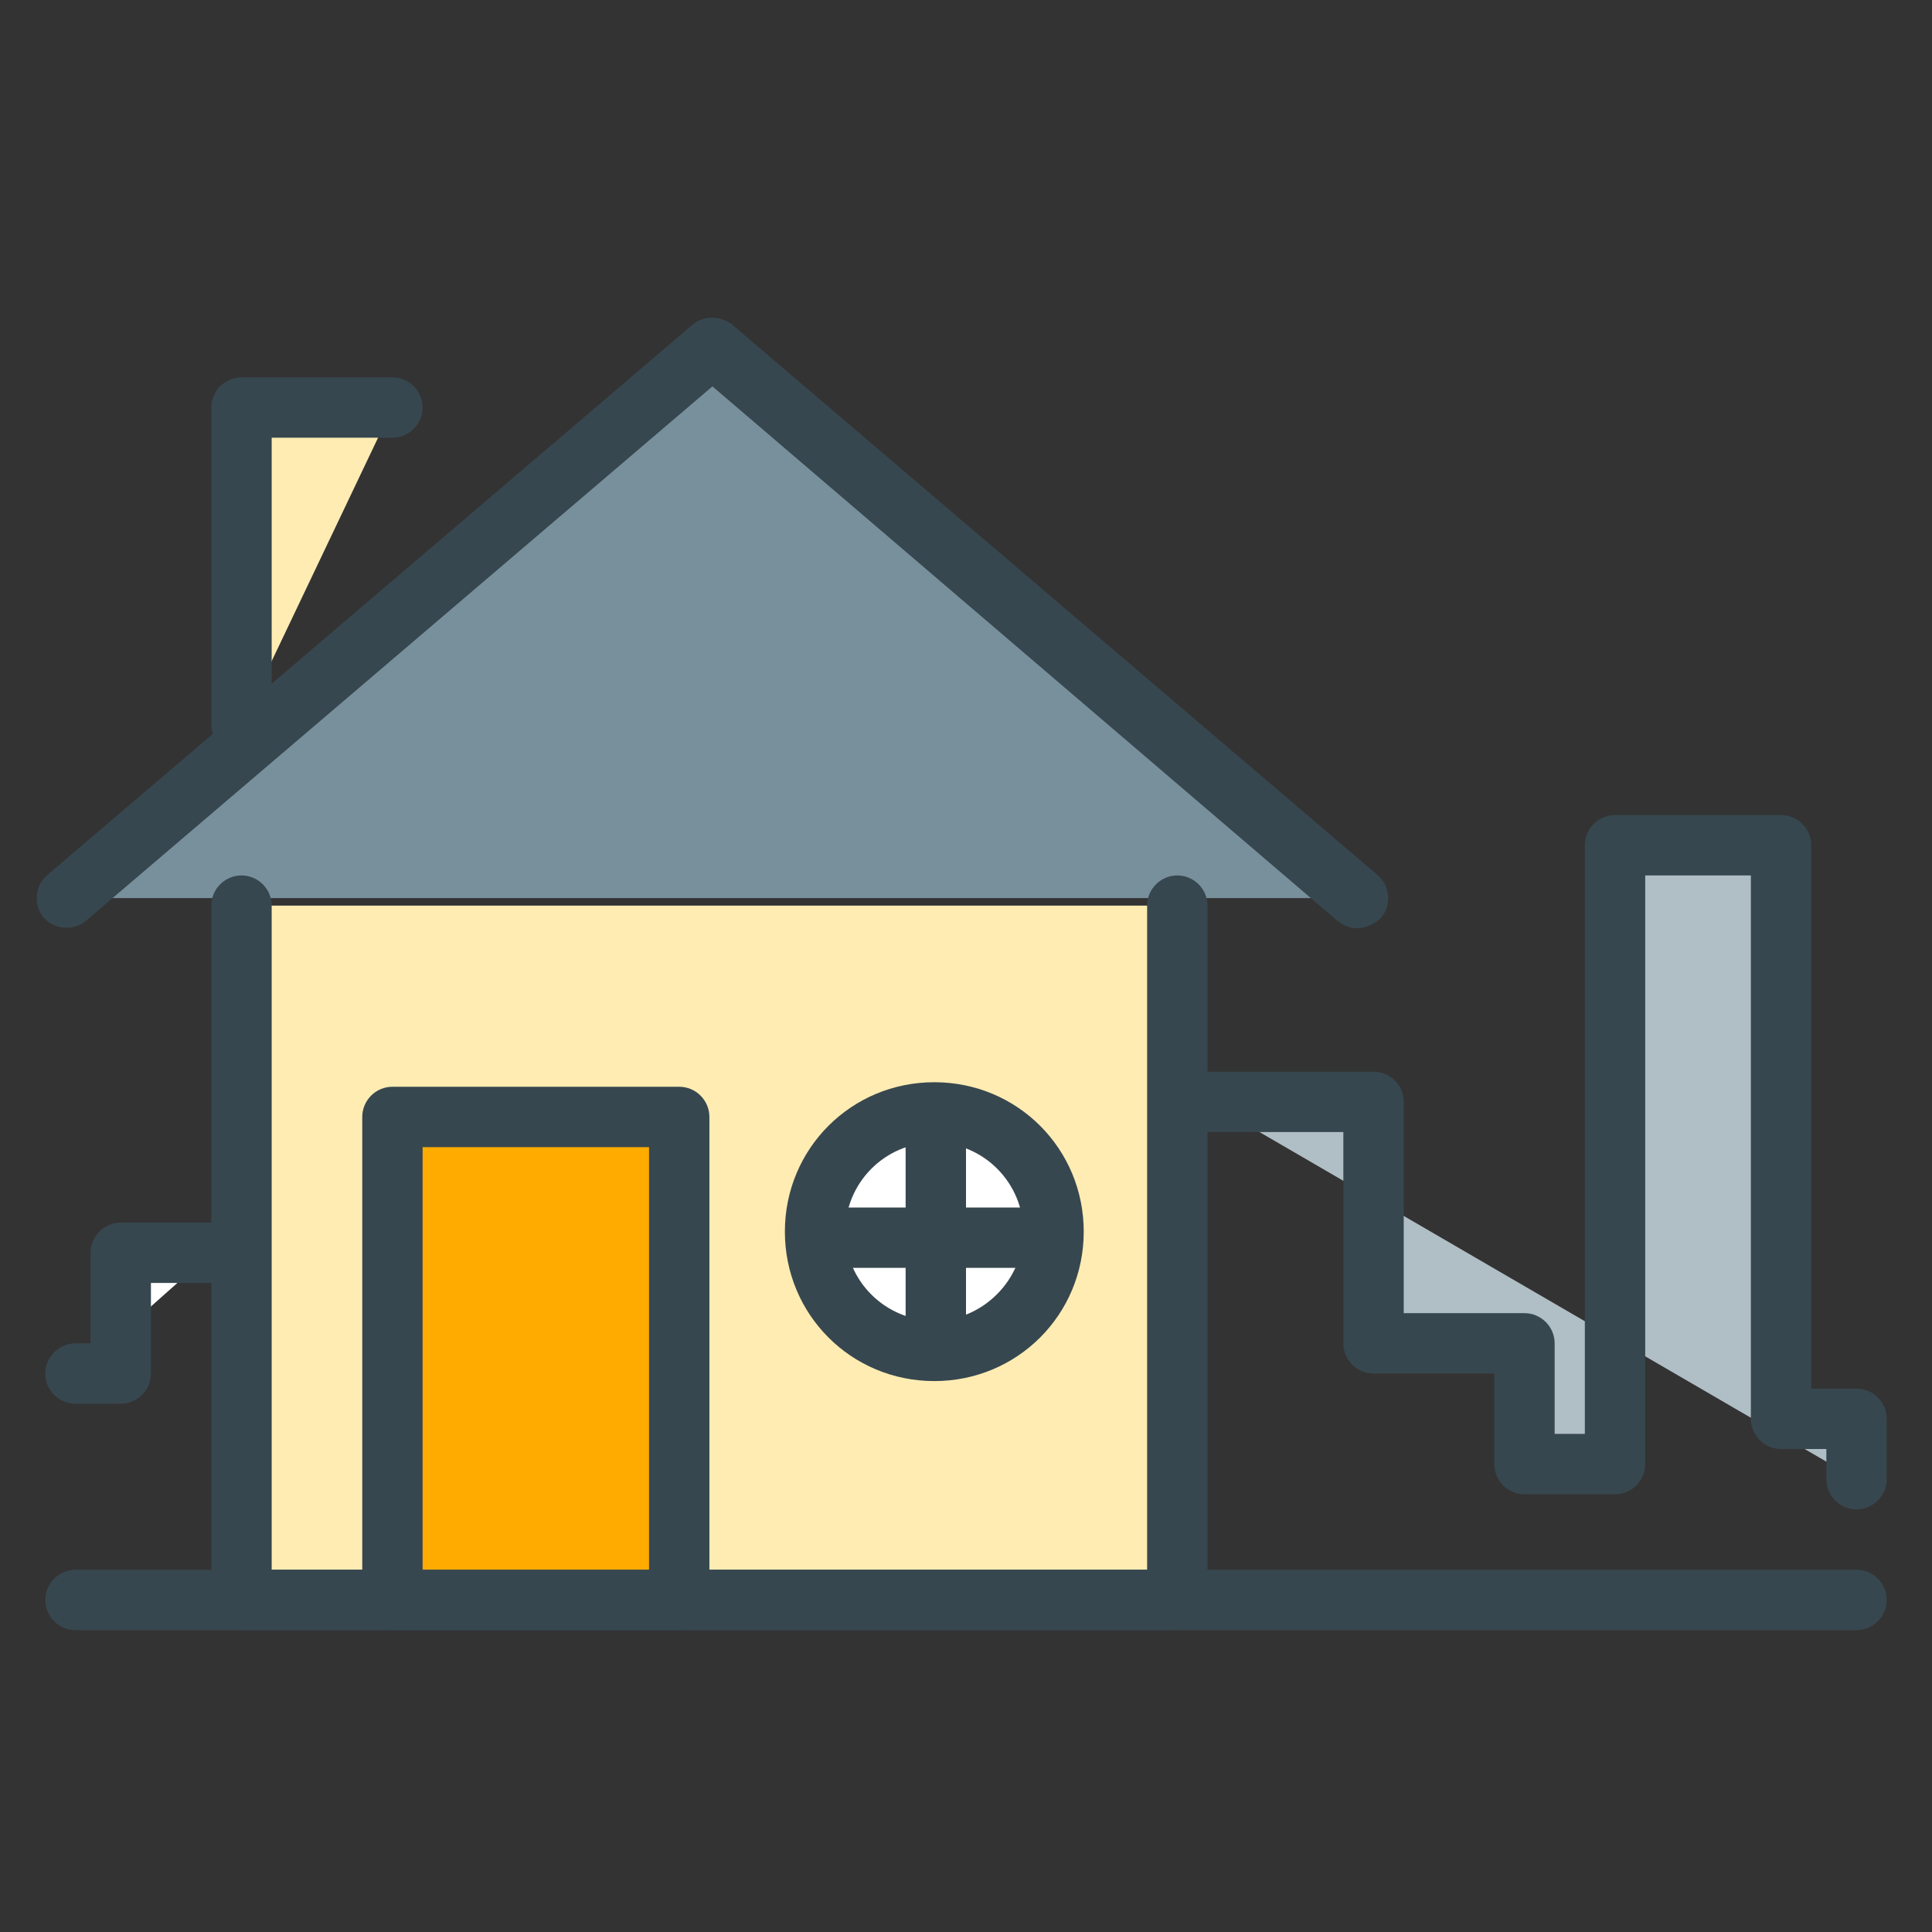
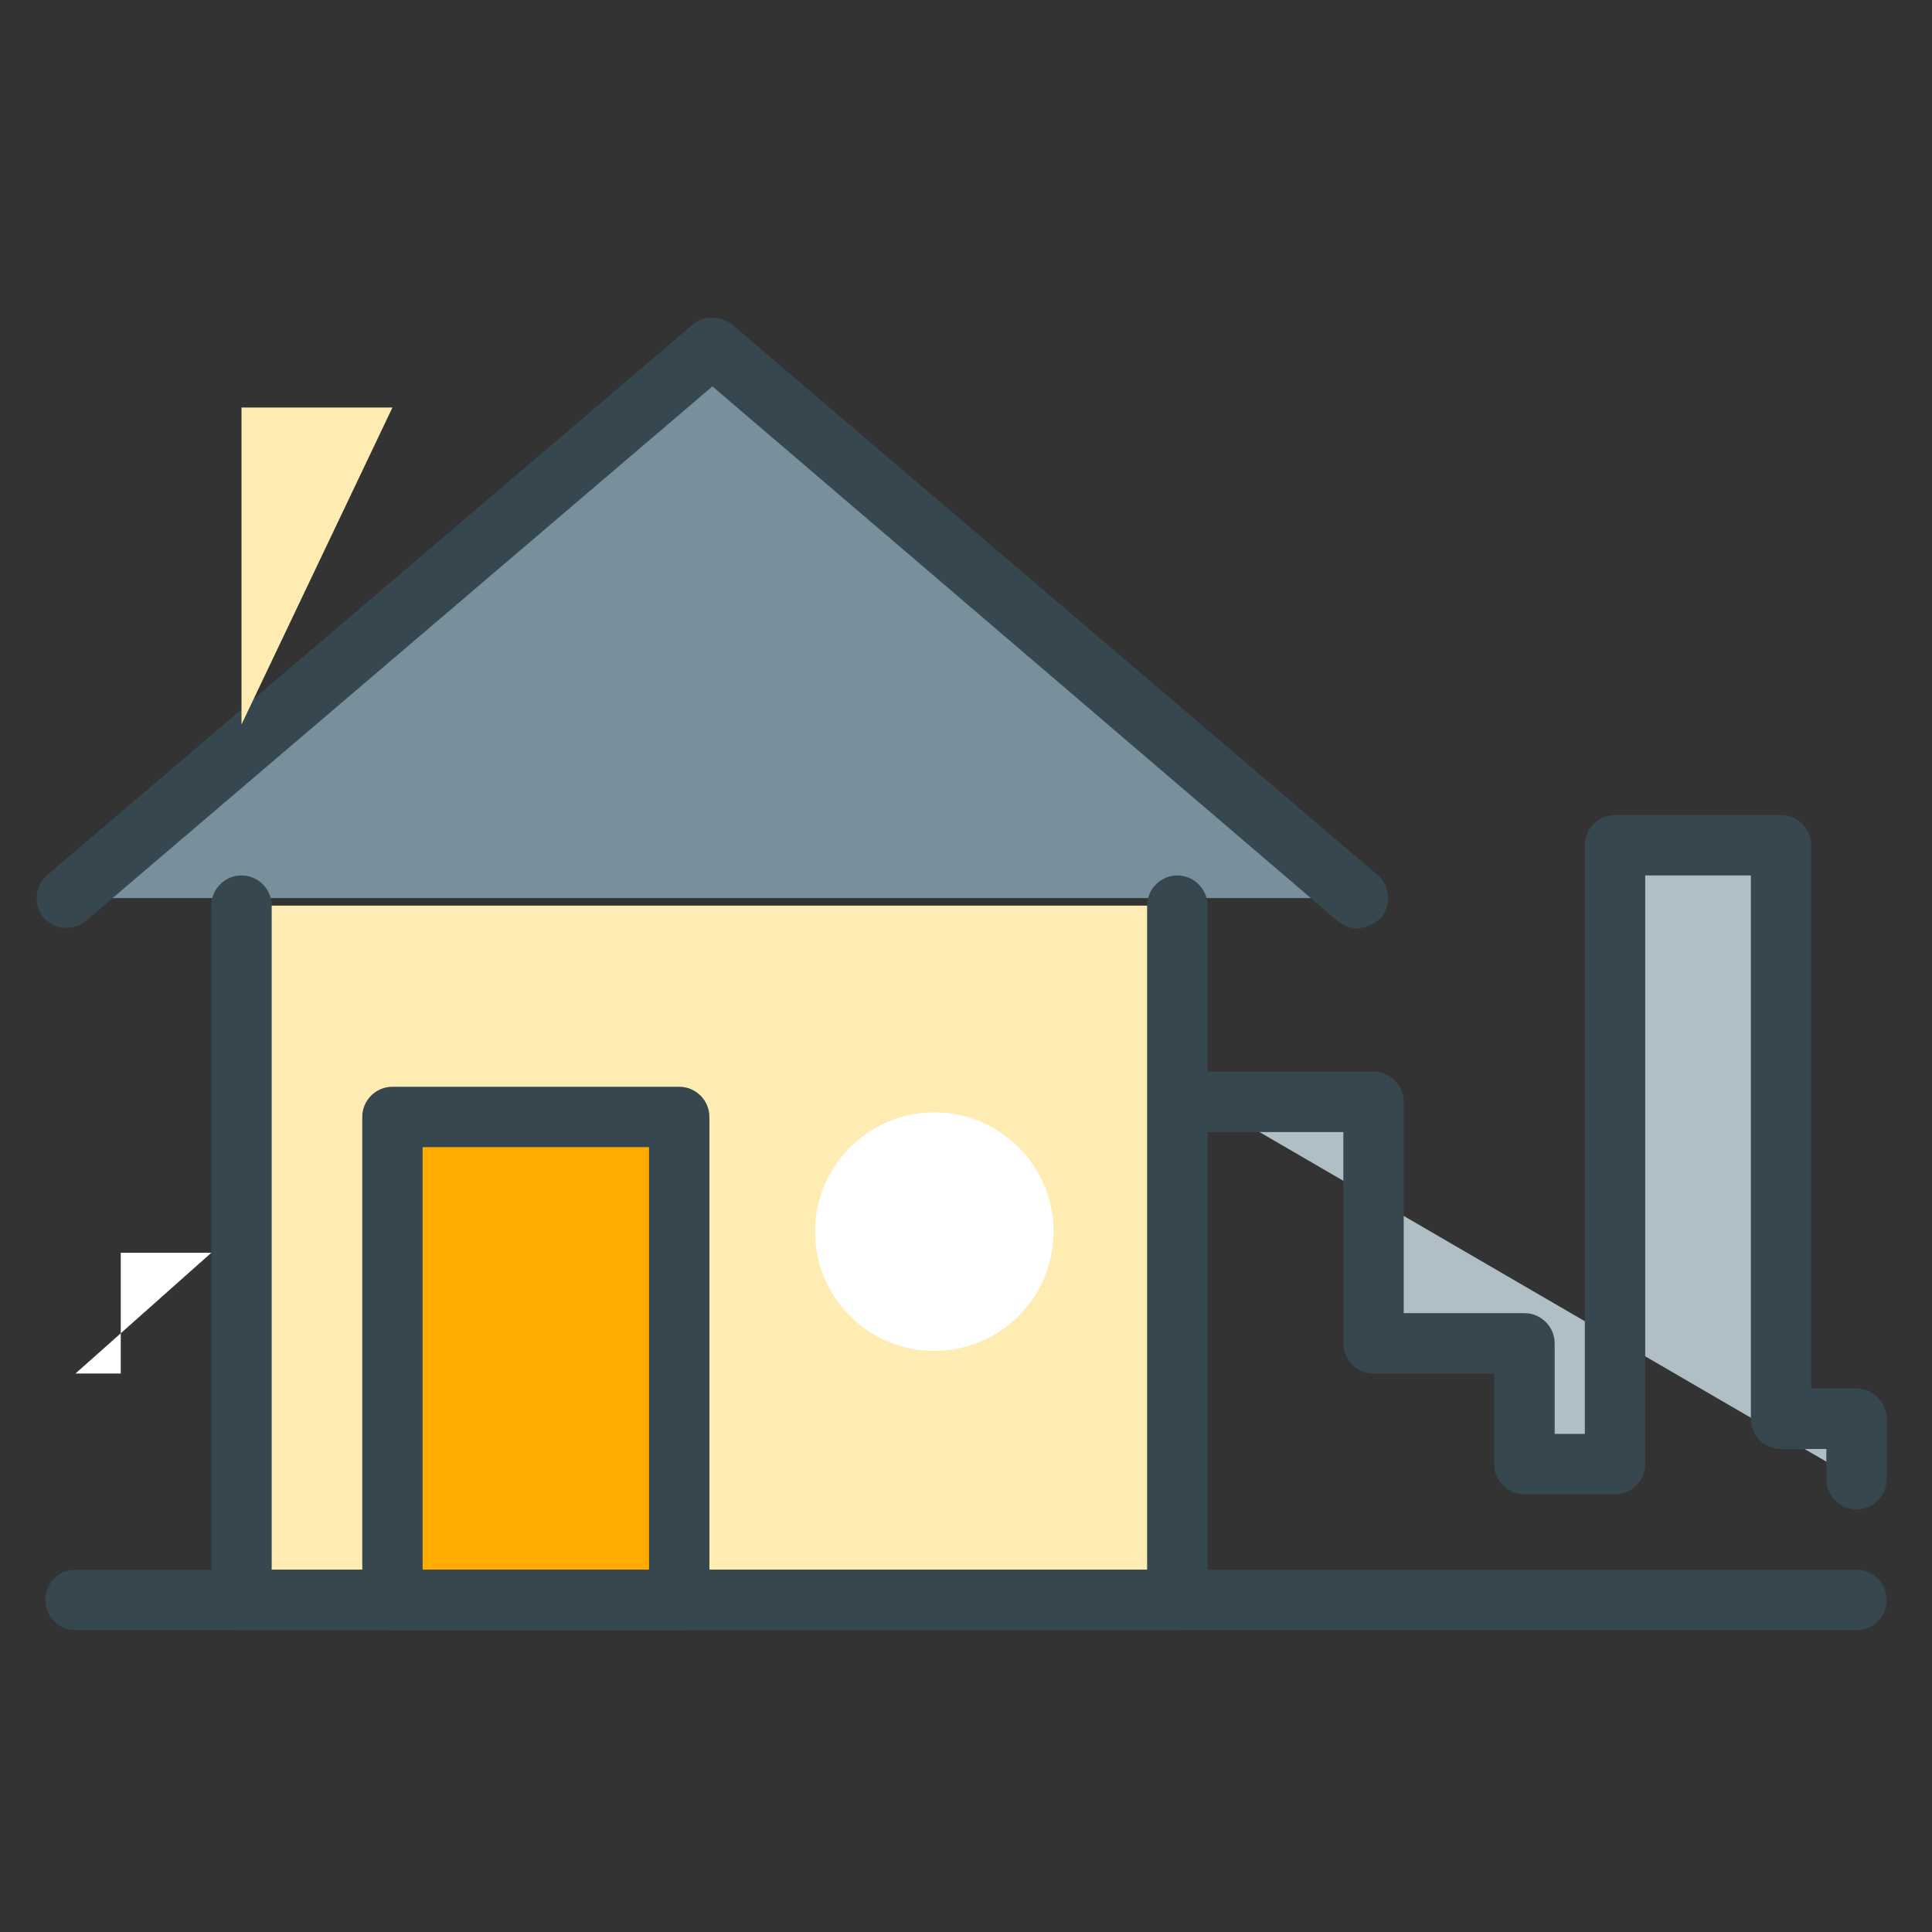
<svg xmlns="http://www.w3.org/2000/svg" version="1.1" id="Layer_1" x="0px" y="0px" width="128px" height="128px" viewBox="0 0 128 128" enable-background="new 0 0 128 128" xml:space="preserve">
  <rect x="0" y="0" width="128" height="128" fill="#333333" stroke="none" />
  <g>
    <g>
      <g>
        <polyline fill="#78909C" points="4.4,59.5 47.2,23 89.9,59.5    " />
        <path fill="#37474F" d="M89.9,61.5c-0.5,0-0.9-0.2-1.3-0.5L47.2,25.6L5.7,61c-0.8,0.7-2.1,0.6-2.8-0.2c-0.7-0.8-0.6-2.1,0.2-2.8     l42.8-36.5c0.7-0.6,1.8-0.6,2.6,0l42.8,36.5c0.8,0.7,0.9,2,0.2,2.8C91.1,61.2,90.5,61.5,89.9,61.5z" />
      </g>
      <g>
        <polyline fill="#FFECB3" points="78,60 78,106 16,106 16,60    " />
        <path fill="#37474F" d="M78,108H16c-1.1,0-2-0.9-2-2V60c0-1.1,0.9-2,2-2s2,0.9,2,2v44h58V60c0-1.1,0.9-2,2-2s2,0.9,2,2v46     C80,107.1,79.1,108,78,108z" />
      </g>
      <g>
        <rect x="26" y="74" fill="#FFAB00" width="19" height="32" />
        <path fill="#37474F" d="M45,108H26c-1.1,0-2-0.9-2-2V74c0-1.1,0.9-2,2-2h19c1.1,0,2,0.9,2,2v32C47,107.1,46.1,108,45,108z      M28,104h15V76H28V104z" />
      </g>
      <g>
        <circle fill="#FFFFFF" cx="61.9" cy="81.6" r="7.9" />
-         <path fill="#37474F" d="M61.9,91.5c-5.5,0-9.9-4.4-9.9-9.9c0-5.5,4.4-9.9,9.9-9.9s9.9,4.4,9.9,9.9C71.8,87.1,67.4,91.5,61.9,91.5     z M61.9,75.7c-3.3,0-5.9,2.7-5.9,5.9c0,3.3,2.7,5.9,5.9,5.9s5.9-2.7,5.9-5.9C67.8,78.4,65.2,75.7,61.9,75.7z" />
      </g>
      <g>
        <line fill="#FFECB3" x1="62" y1="74" x2="62" y2="88" />
-         <path fill="#37474F" d="M62,90c-1.1,0-2-0.9-2-2V74c0-1.1,0.9-2,2-2s2,0.9,2,2v14C64,89.1,63.1,90,62,90z" />
      </g>
      <g>
        <line fill="#FFECB3" x1="69" y1="82" x2="55" y2="82" />
-         <path fill="#37474F" d="M69,84H55c-1.1,0-2-0.9-2-2s0.9-2,2-2h14c1.1,0,2,0.9,2,2S70.1,84,69,84z" />
      </g>
      <g>
        <polyline fill="#FFECB3" points="16,48 16,27 26,27    " />
-         <path fill="#37474F" d="M16,50c-1.1,0-2-0.9-2-2V27c0-1.1,0.9-2,2-2h10c1.1,0,2,0.9,2,2s-0.9,2-2,2h-8v19C18,49.1,17.1,50,16,50z     " />
      </g>
    </g>
    <g>
      <line fill="#FFFFFF" x1="5" y1="106" x2="123" y2="106" />
      <path fill="#37474F" d="M123,108H5c-1.1,0-2-0.9-2-2s0.9-2,2-2h118c1.1,0,2,0.9,2,2S124.1,108,123,108z" />
    </g>
    <g>
      <polyline fill="#B0BEC5" points="80,73 91,73 91,89 101,89 101,97 107,97 107,56 118,56 118,94 123,94 123,98   " />
      <path fill="#37474F" d="M123,100c-1.1,0-2-0.9-2-2v-2h-3c-1.1,0-2-0.9-2-2V58h-7v39c0,1.1-0.9,2-2,2h-6c-1.1,0-2-0.9-2-2v-6h-8    c-1.1,0-2-0.9-2-2V75h-9c-1.1,0-2-0.9-2-2s0.9-2,2-2h11c1.1,0,2,0.9,2,2v14h8c1.1,0,2,0.9,2,2v6h2V56c0-1.1,0.9-2,2-2h11    c1.1,0,2,0.9,2,2v36h3c1.1,0,2,0.9,2,2v4C125,99.1,124.1,100,123,100z" />
    </g>
    <g>
      <polyline fill="#FFFFFF" points="5,91 8,91 8,83 14,83   " />
-       <path fill="#37474F" d="M8,93H5c-1.1,0-2-0.9-2-2s0.9-2,2-2h1v-6c0-1.1,0.9-2,2-2h6c1.1,0,2,0.9,2,2s-0.9,2-2,2h-4v6    C10,92.1,9.1,93,8,93z" />
    </g>
  </g>
</svg>